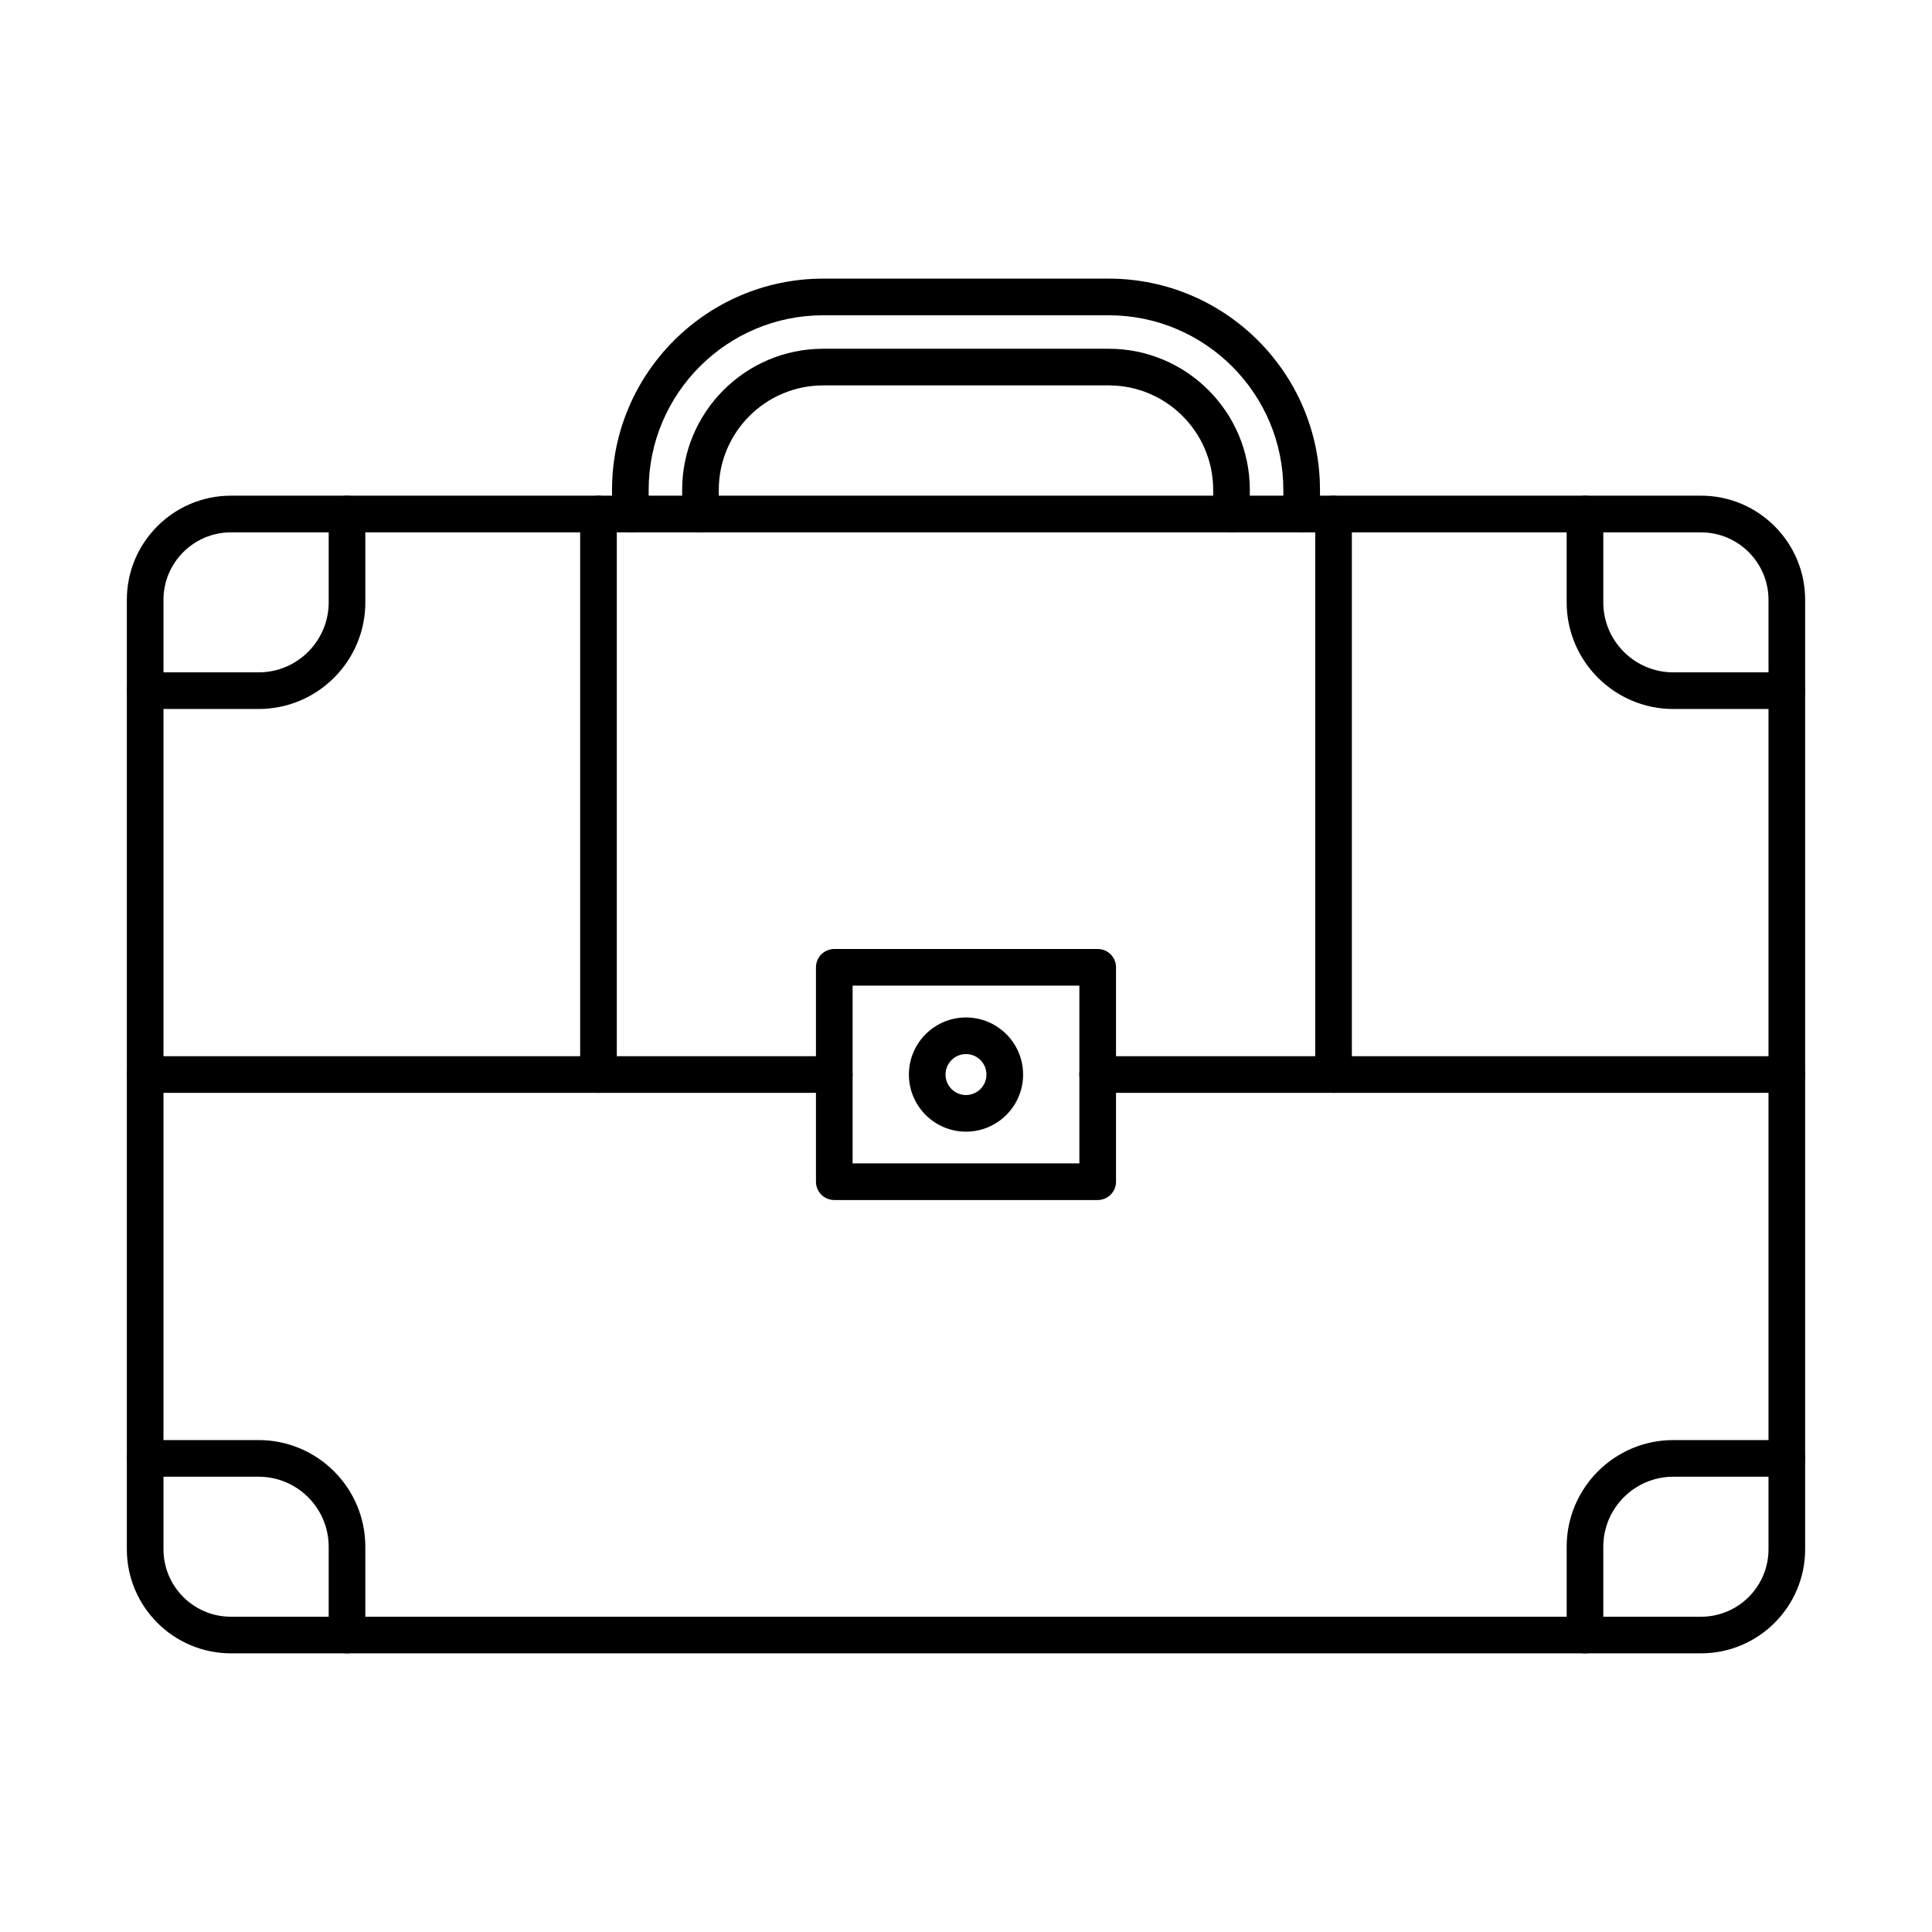
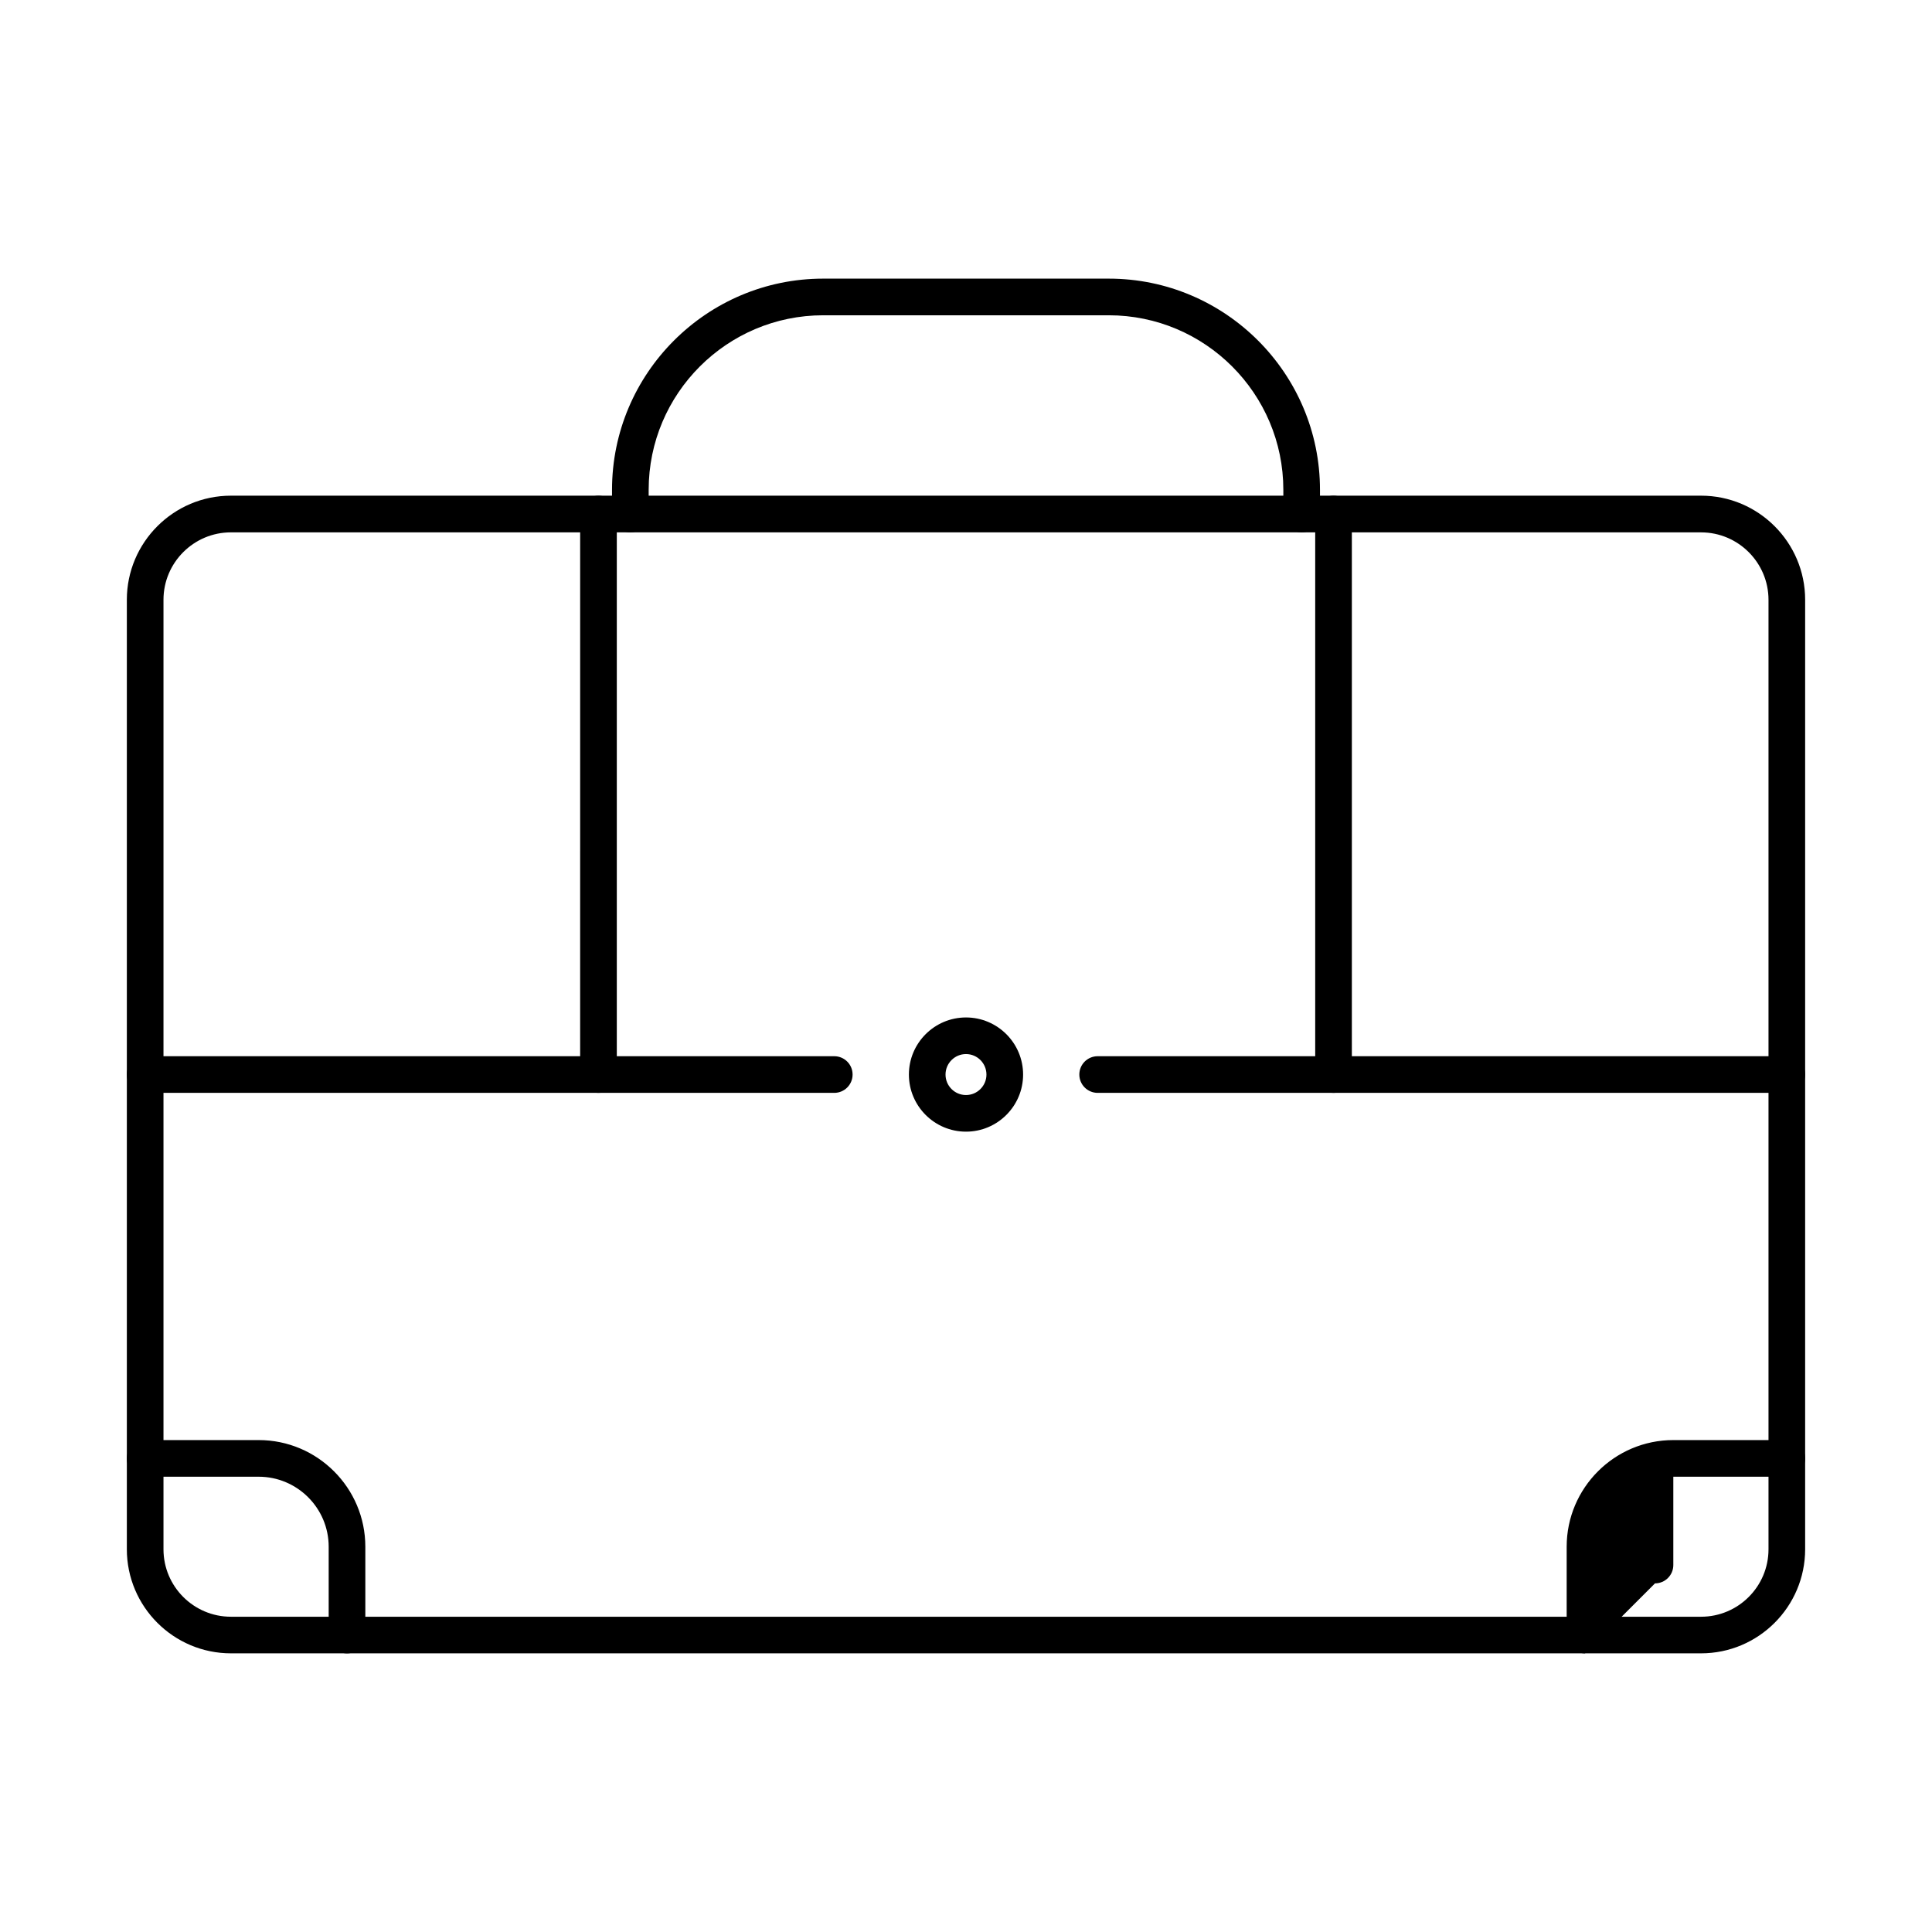
<svg xmlns="http://www.w3.org/2000/svg" fill="#000000" width="800px" height="800px" version="1.1" viewBox="144 144 512 512">
  <g fill-rule="evenodd">
    <path d="m205.2 285.08c-9.863 0-17.875 8.023-17.875 17.875v251.62c0 9.863 8.012 17.875 17.875 17.875h389.6c9.852 0 17.871-8.012 17.871-17.871v-251.62c0-9.852-8.023-17.875-17.875-17.875h-389.6zm389.6 297.07h-389.6c-15.211 0-27.586-12.371-27.586-27.586v-251.62c0-15.203 12.371-27.586 27.586-27.586h389.6c15.211 0 27.582 12.383 27.582 27.586v251.62c0 15.215-12.371 27.586-27.586 27.586z" />
    <path d="m488.95 285.08c-2.68 0-4.856-2.176-4.856-4.856l0.004-6.414c0-25.512-20.758-46.258-46.258-46.258h-75.68c-25.5 0-46.258 20.746-46.258 46.258v6.414c0 2.68-2.176 4.856-4.856 4.856-2.68 0-4.856-2.176-4.856-4.856v-6.414c0-30.863 25.105-55.969 55.965-55.969h75.684c30.863 0 55.969 25.105 55.969 55.969v6.414c0 2.68-2.176 4.856-4.856 4.856z" />
-     <path d="m470.36 285.08c-2.68 0-4.856-2.176-4.856-4.856v-6.414c0-15.266-12.414-27.676-27.668-27.676h-75.68c-15.254 0-27.668 12.41-27.668 27.676v6.414c0 2.68-2.176 4.856-4.856 4.856-2.688 0-4.856-2.176-4.856-4.856l0.004-6.414c0-20.617 16.758-37.387 37.375-37.387h75.684c20.605 0 37.375 16.773 37.375 37.387v6.414c0 2.68-2.176 4.856-4.856 4.856z" />
    <path d="m365.09 433.62h-182.62c-2.68 0-4.856-2.176-4.856-4.856s2.176-4.856 4.856-4.856h182.62c2.691 0 4.856 2.176 4.856 4.856s-2.164 4.856-4.856 4.856zm252.43 0h-182.63c-2.68 0-4.856-2.176-4.856-4.856s2.176-4.856 4.856-4.856h182.63c2.68 0 4.856 2.176 4.856 4.856s-2.176 4.856-4.856 4.856z" />
    <path d="m302.6 433.62c-2.68 0-4.856-2.176-4.856-4.856l0.004-148.54c0-2.68 2.172-4.856 4.856-4.856 2.684 0 4.856 2.176 4.856 4.856v148.54c0 2.68-2.176 4.856-4.856 4.856z" />
    <path d="m497.4 433.62c-2.68 0-4.856-2.176-4.856-4.856v-148.54c0-2.68 2.172-4.856 4.856-4.856 2.684 0 4.856 2.176 4.856 4.856v148.54c0 2.68-2.176 4.856-4.856 4.856z" />
-     <path d="m369.95 452.31h60.094v-47.105h-60.094zm64.949 9.711h-69.805c-2.68 0-4.856-2.176-4.856-4.856v-56.816c0-2.68 2.176-4.856 4.856-4.856h69.809c2.68 0 4.856 2.176 4.856 4.856v56.816c0 2.68-2.176 4.856-4.856 4.856z" />
    <path d="m400 423.34c-2.996 0-5.426 2.438-5.426 5.434 0 2.984 2.43 5.422 5.422 5.422 2.996 0 5.422-2.438 5.422-5.422 0-2.996-2.426-5.434-5.418-5.434zm0 20.562c-8.348 0-15.133-6.785-15.133-15.133s6.789-15.133 15.133-15.133 15.133 6.785 15.133 15.133c0 8.344-6.789 15.133-15.129 15.133z" />
    <path d="m235.96 582.16c-2.68 0-4.856-2.176-4.856-4.856v-23.406c0-10.227-8.328-18.551-18.555-18.551h-30.082c-2.68 0-4.856-2.176-4.856-4.856 0-2.68 2.176-4.856 4.856-4.856h30.086c15.586 0 28.262 12.684 28.262 28.262v23.406c0 2.68-2.176 4.856-4.856 4.856z" />
-     <path d="m564.04 582.16c-2.68 0-4.856-2.176-4.856-4.856v-23.406c0-15.578 12.672-28.262 28.262-28.262h30.082c2.68 0 4.856 2.176 4.856 4.856 0 2.68-2.176 4.856-4.856 4.856h-30.082c-10.238 0-18.555 8.324-18.555 18.551v23.406c0 2.68-2.176 4.856-4.856 4.856z" />
-     <path d="m212.55 331.89h-30.082c-2.68 0-4.856-2.176-4.856-4.856 0-2.68 2.176-4.856 4.856-4.856h30.086c10.227 0 18.551-8.324 18.551-18.551v-23.406c0-2.68 2.172-4.856 4.856-4.856s4.856 2.176 4.856 4.856v23.406c0 15.59-12.676 28.262-28.262 28.262z" />
-     <path d="m617.53 331.89h-30.082c-15.586 0-28.266-12.676-28.266-28.262v-23.406c0-2.68 2.172-4.856 4.852-4.856 2.684 0 4.856 2.176 4.856 4.856v23.406c0 10.238 8.316 18.551 18.551 18.551h30.082c2.68 0 4.856 2.176 4.856 4.856 0 2.68-2.176 4.856-4.856 4.856z" />
+     <path d="m564.04 582.16c-2.68 0-4.856-2.176-4.856-4.856v-23.406c0-15.578 12.672-28.262 28.262-28.262h30.082c2.68 0 4.856 2.176 4.856 4.856 0 2.68-2.176 4.856-4.856 4.856h-30.082v23.406c0 2.68-2.176 4.856-4.856 4.856z" />
  </g>
</svg>